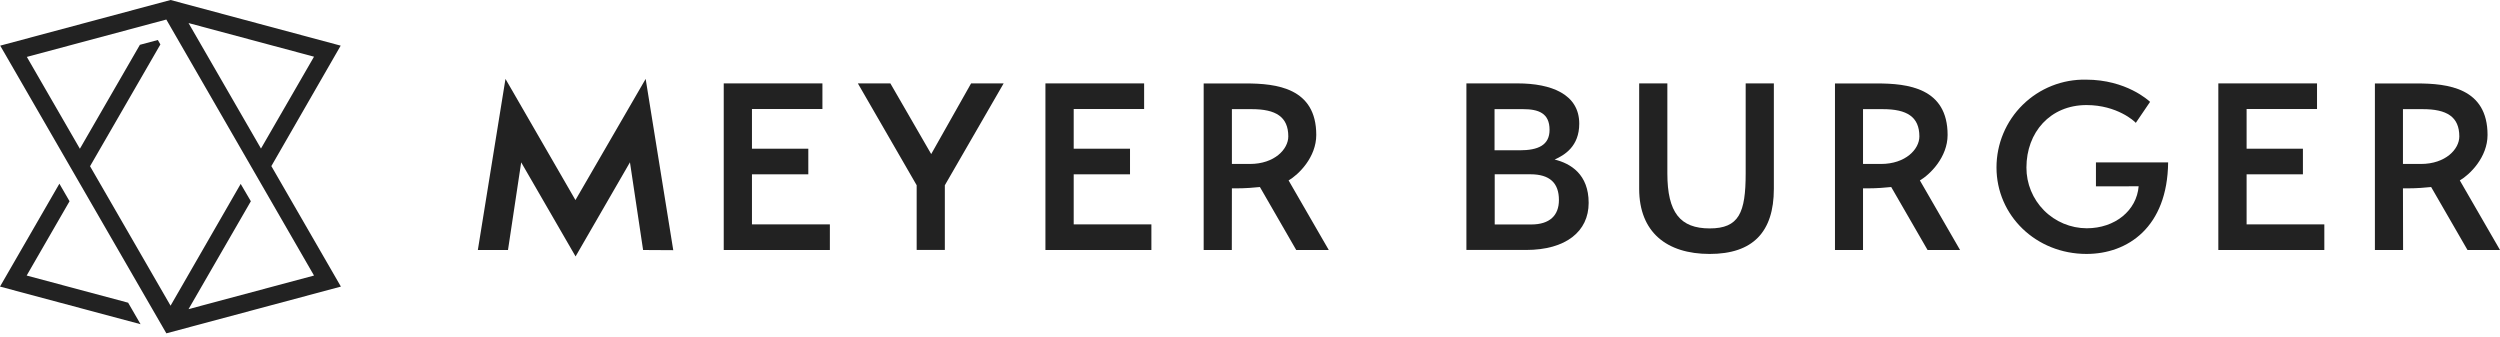
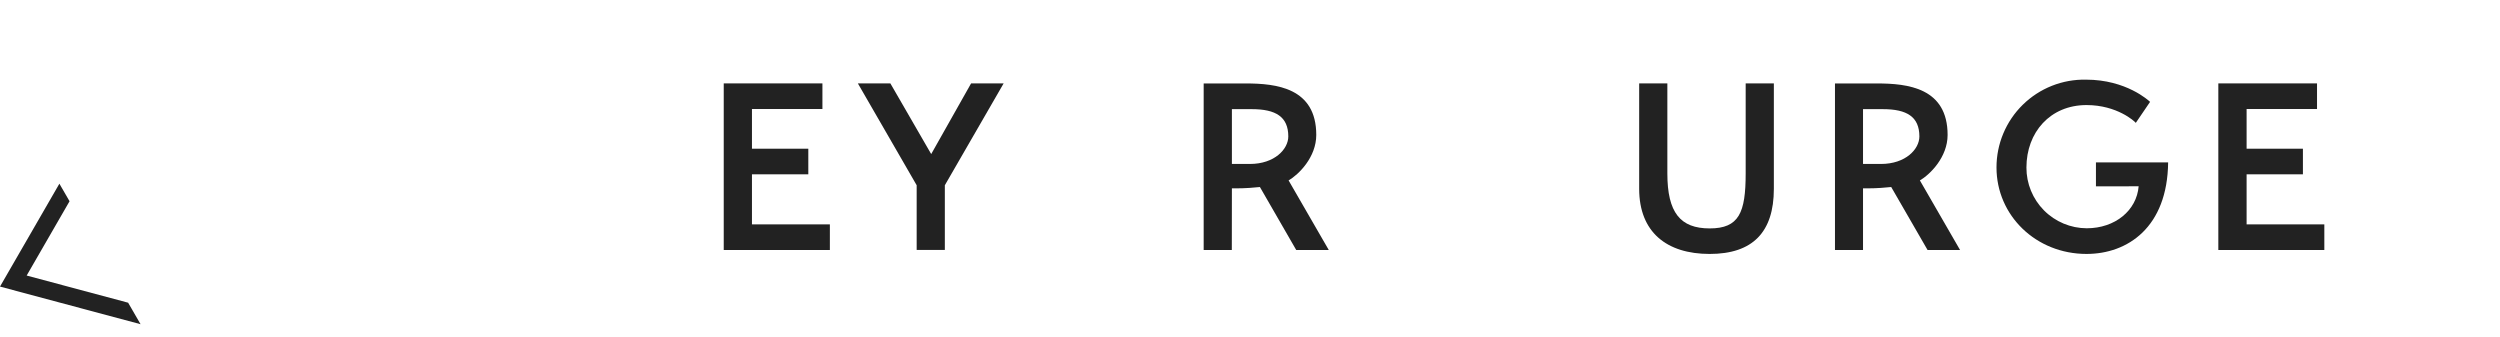
<svg xmlns="http://www.w3.org/2000/svg" width="363" height="49" viewBox="0 0 363 49" fill="none">
  <g clip-path="url(#clip0_2897_10067)">
    <path d="M270.511 27.35H271.151C272.523 27.35 273.828 27.24 274.603 27.155L279.884 36.302H284.603L278.768 26.197C280.243 25.338 282.792 22.825 282.792 19.593C282.792 12.758 277.005 12.117 272.535 12.117H266.438V36.302H270.511V27.35ZM270.511 15.849H273.395C276.877 15.849 278.694 16.953 278.694 19.813C278.694 21.642 276.719 23.807 273.109 23.807H270.511V15.849Z" fill="#222222" />
-     <path d="M348.909 27.35H349.55C350.922 27.35 352.227 27.24 353.001 27.155L358.282 36.302H363.002L357.166 26.197C358.642 25.338 361.191 22.825 361.191 19.593C361.191 12.758 355.404 12.117 350.934 12.117H344.836V36.302H348.928L348.909 27.35ZM348.909 15.849H351.794C355.276 15.849 357.093 16.953 357.093 19.813C357.093 21.642 355.117 23.807 351.507 23.807H348.909V15.849Z" fill="#222222" />
-     <path d="M212.922 36.294V12.109H220.361C225.24 12.109 229.307 13.677 229.307 17.957C229.307 21.256 227.167 22.525 225.734 23.165C228.063 23.738 230.673 25.305 230.673 29.458C230.673 33.611 227.368 36.294 221.575 36.294H212.922ZM220.654 21.823C223.337 21.823 224.996 21.086 224.996 18.848C224.996 16.408 223.368 15.847 221.13 15.847H217.008V21.823H220.654ZM222.337 32.593C225.02 32.593 226.356 31.281 226.356 29.043C226.356 26.568 225.02 25.305 222.209 25.305H217.032V32.593H222.337Z" fill="#222222" />
    <path d="M133.1 36.294V26.897L124.562 12.109H129.282L135.21 22.372L141.003 12.109H145.729L137.191 26.897V36.294H133.1Z" fill="#222222" />
-     <path d="M93.378 36.3L91.47 23.568L83.573 37.233L75.676 23.574L73.761 36.3H69.383L73.395 11.457L83.555 29.05L93.75 11.457L97.757 36.325L93.378 36.3Z" fill="#222222" />
    <path d="M178.871 27.35H179.481C180.853 27.35 182.164 27.24 182.939 27.155L188.213 36.302H192.939L187.104 26.197C188.579 25.338 191.122 22.825 191.122 19.593C191.122 12.758 185.341 12.117 180.865 12.117H174.773V36.302H178.859L178.871 27.35ZM178.871 15.849H181.762C185.244 15.849 187.061 16.953 187.061 19.813C187.061 21.642 185.085 23.807 181.475 23.807H178.871V15.849Z" fill="#222222" />
    <path d="M304.331 27.06V23.578H314.813C314.715 33.006 308.935 36.872 302.959 36.872C295.641 36.872 289.891 31.31 289.891 24.316C289.889 22.62 290.225 20.94 290.881 19.376C291.537 17.812 292.499 16.394 293.71 15.207C294.921 14.019 296.357 13.085 297.933 12.46C299.51 11.834 301.196 11.53 302.891 11.565C308.739 11.565 312.002 14.614 312.191 14.791L310.118 17.84C309.953 17.62 307.398 15.255 302.959 15.255C297.684 15.255 294.238 19.218 294.238 24.328C294.23 26.658 295.148 28.895 296.788 30.549C298.429 32.202 300.66 33.136 302.989 33.146C307.111 33.146 310.246 30.56 310.532 27.048L304.331 27.06Z" fill="#222222" />
    <path d="M105.086 36.3V12.109H119.416V15.829H109.184V21.592H117.367V25.311H109.184V32.58H120.496V36.3H105.086Z" fill="#222222" />
    <path d="M253.472 12.109V25.177C253.472 30.885 252.509 33.166 248.246 33.166C243.984 33.166 242.1 30.885 242.1 25.177V12.109H238.008V27.415C238.008 33.708 242.002 36.873 248.246 36.873C254.491 36.873 257.564 33.708 257.564 27.415V12.109H253.472Z" fill="#222222" />
-     <path d="M151.797 36.3V12.109H166.127V15.829H155.901V21.592H164.078V25.311H155.901V32.58H167.182V36.3H151.797Z" fill="#222222" />
    <path d="M322.102 36.3V12.109H336.432V15.829H326.206V21.592H334.383V25.311H326.206V32.58H337.493V36.3H322.102Z" fill="#222222" />
    <path d="M18.605 43.953L3.872 40.008L10.098 29.221L8.623 26.672L0 41.612L20.41 47.076L18.605 43.953Z" fill="#222222" />
-     <path d="M49.468 6.628L24.765 0L0.031 6.628L24.155 48.4L49.498 41.613L39.4 24.117L49.468 6.628ZM45.595 8.232L37.894 21.569L27.375 3.348L45.595 8.232ZM45.595 40.009L27.375 44.887L36.424 29.221L34.948 26.703L24.765 44.387L13.075 24.136L23.289 6.452L22.917 5.805L20.313 6.507L11.599 21.599L3.897 8.263L24.149 2.836L45.595 40.009Z" fill="#222222" />
  </g>
  <defs>
    <clipPath id="clip0_2897_10067">
      <rect width="363" height="48.4" fill="white" />
    </clipPath>
  </defs>
</svg>